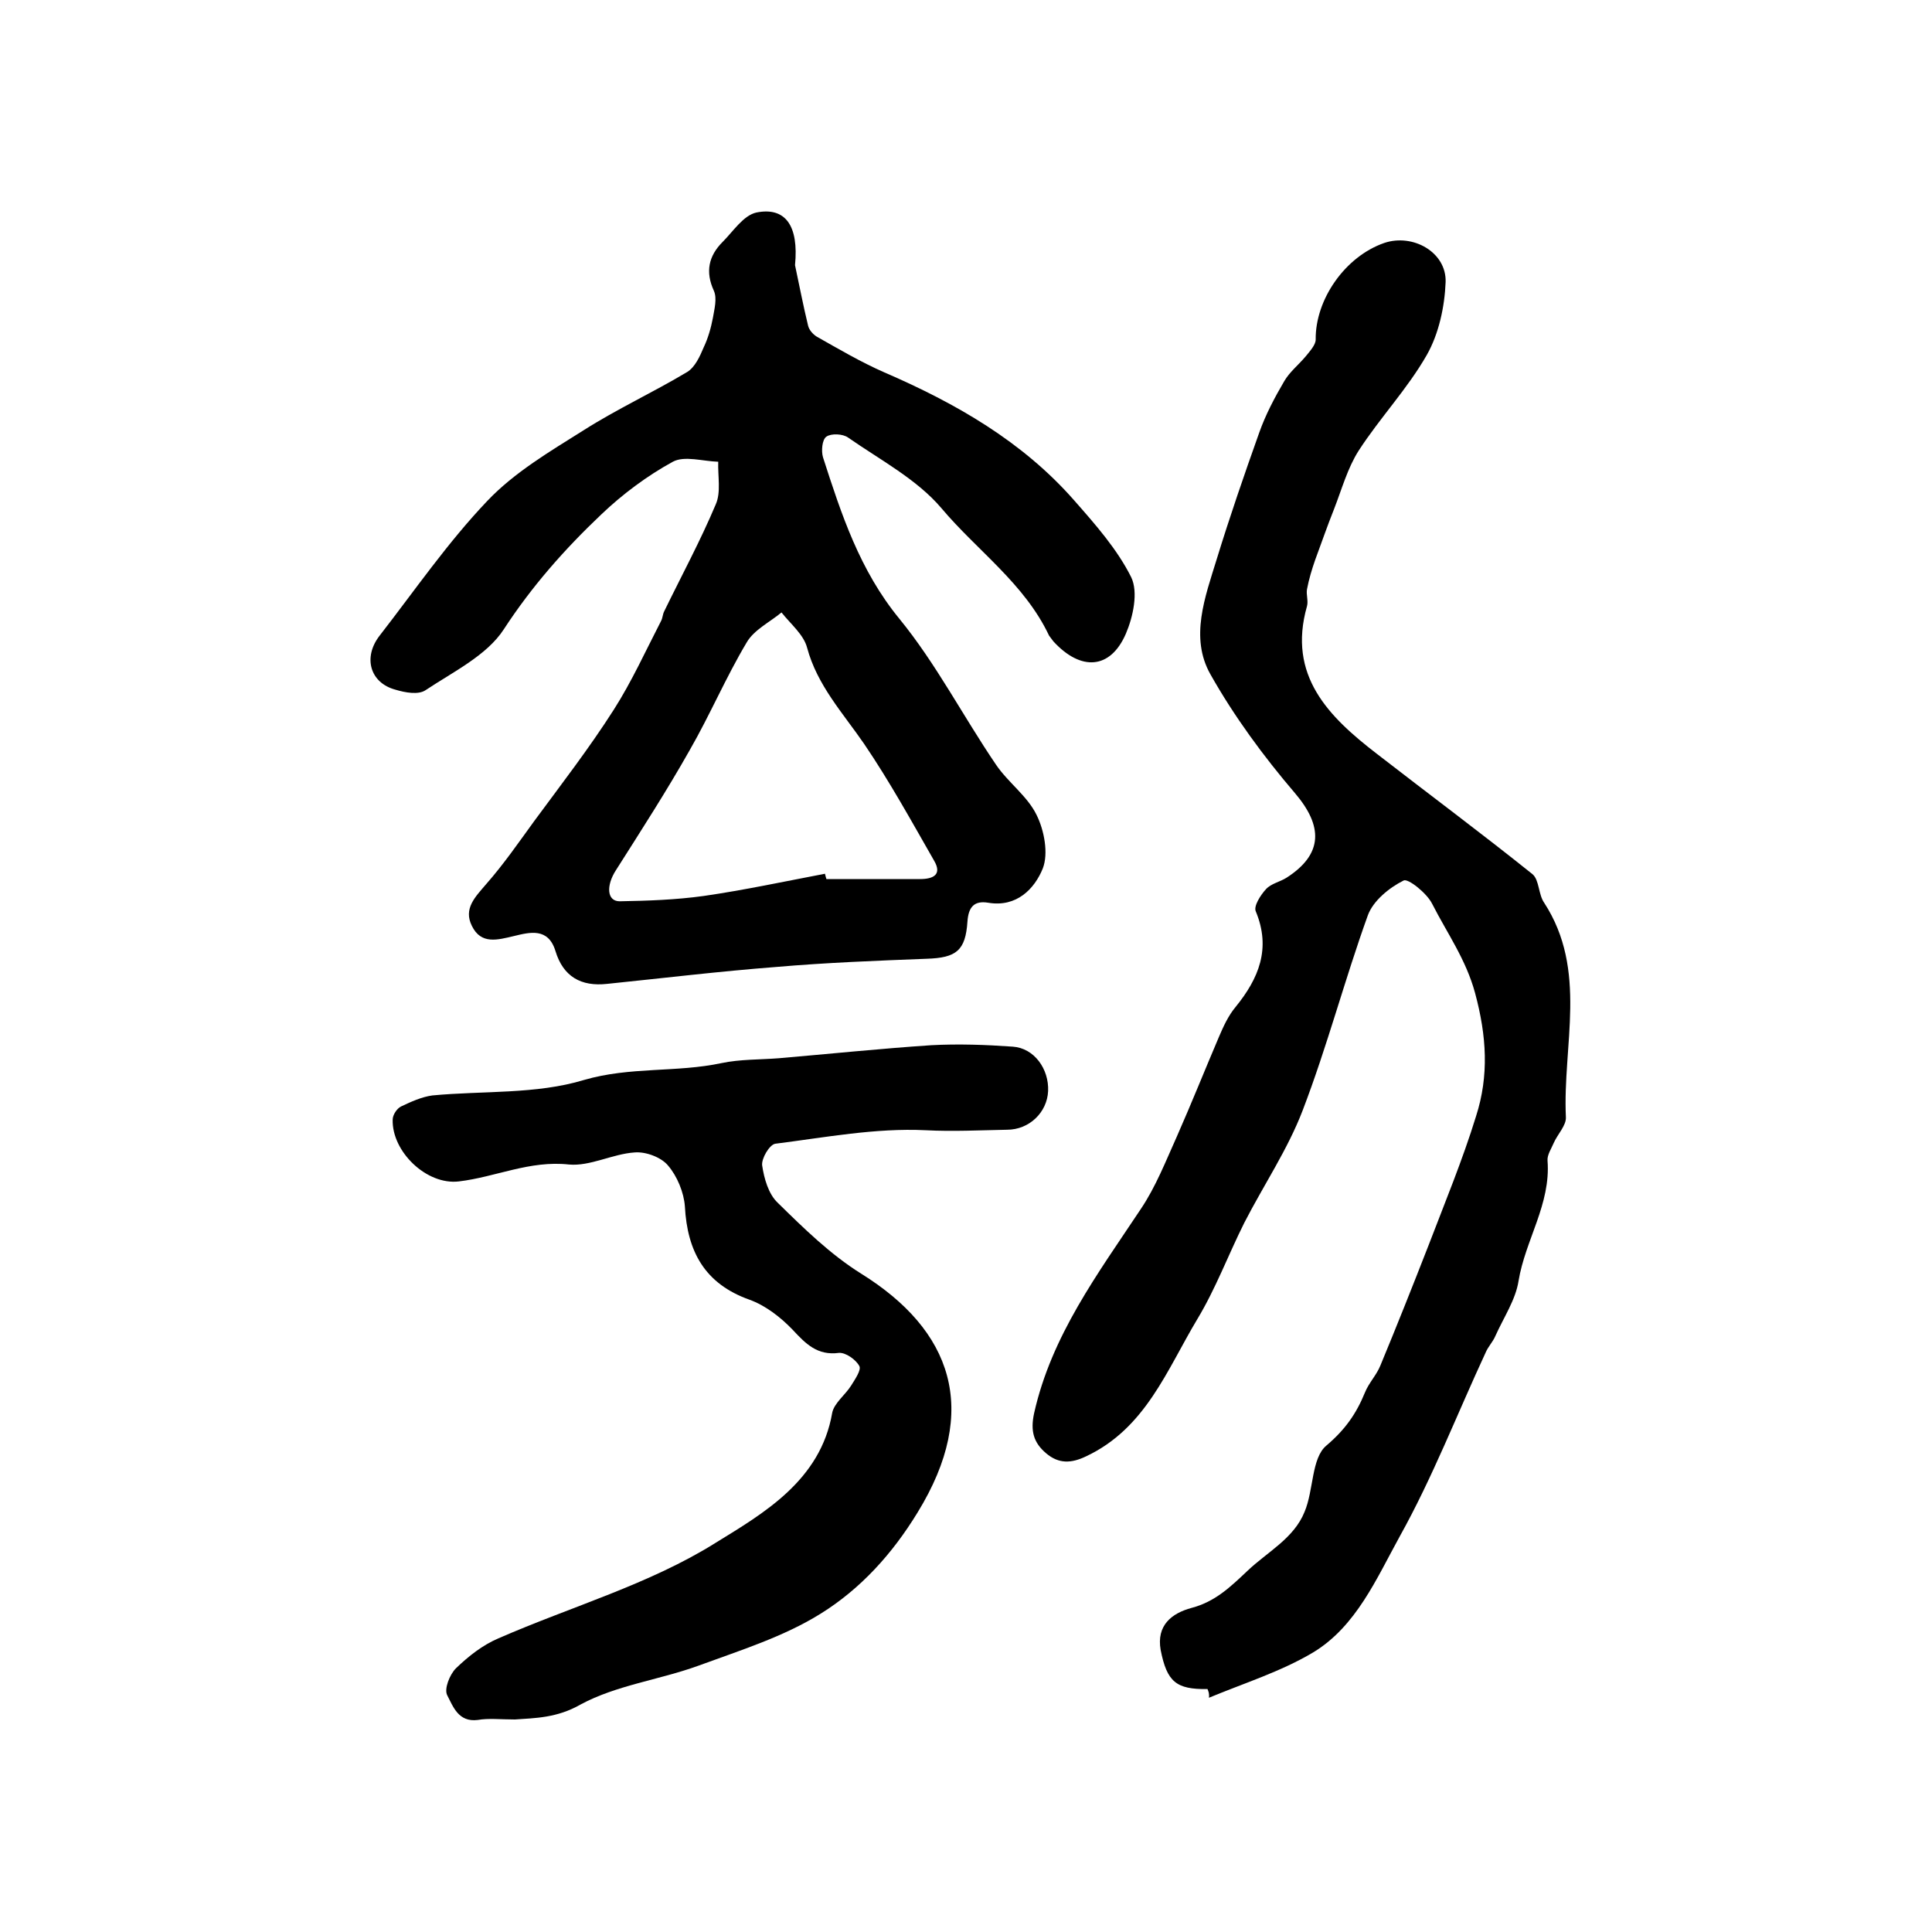
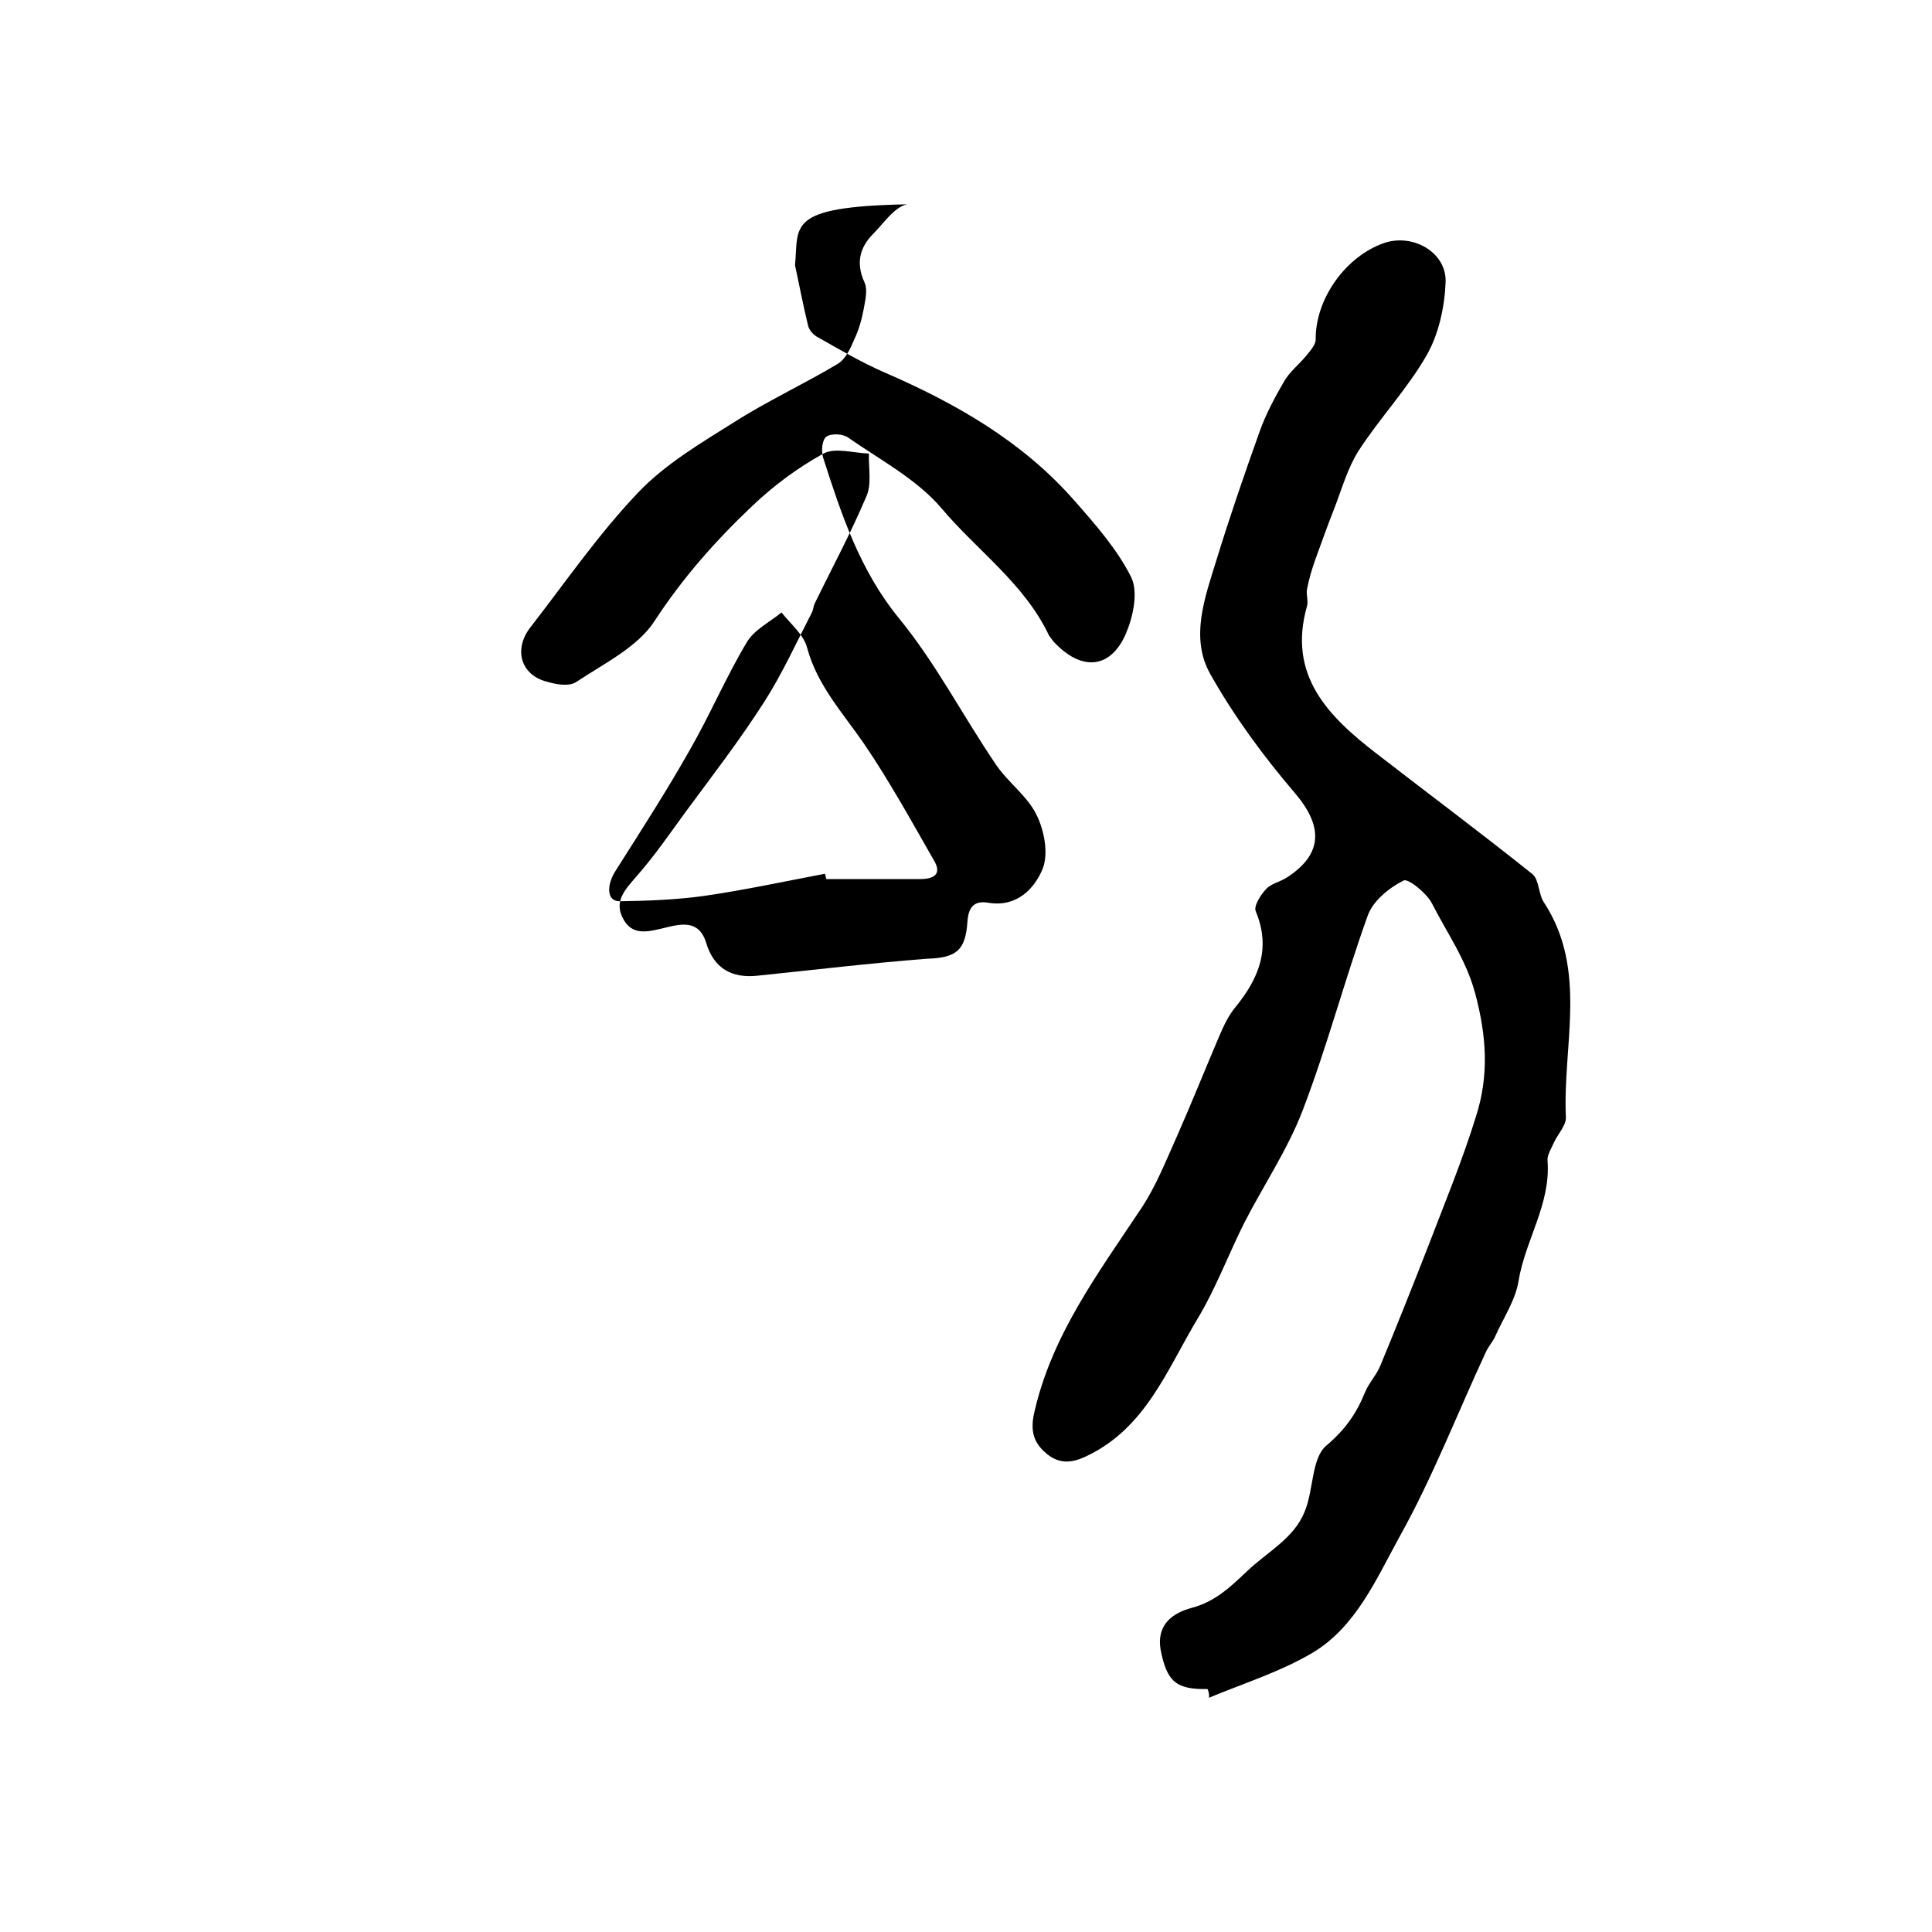
<svg xmlns="http://www.w3.org/2000/svg" version="1.1" id="图层_1" x="0px" y="0px" viewBox="0 0 400 400" style="enable-background:new 0 0 400 400;" xml:space="preserve">
  <style type="text/css">
	.st0{fill:#FFFFFF;}
</style>
  <g>
    <path d="M250,349.7c-6.5,0.1-8.4-1.5-9.7-8.1c-0.9-5.1,2.3-7.6,6.4-8.7c4.9-1.3,8-4.3,11.6-7.7c4.1-3.9,9.6-6.7,11.8-12.2   c1.9-4.5,1.4-11.1,4.5-13.7c3.9-3.3,6.2-6.6,8-11c0.8-2,2.4-3.6,3.2-5.6c3.4-8.2,6.7-16.5,9.9-24.7c3.4-8.9,7.1-17.8,9.9-26.9   c2.7-8.4,2.2-16.6-0.2-25.5c-1.9-7-5.8-12.4-8.9-18.5c-1.1-2.2-5-5.3-5.9-4.8c-3,1.5-6.3,4.2-7.4,7.2c-4.8,13.3-8.4,27.1-13.5,40.4   c-3.1,8.1-8.1,15.5-12.1,23.3c-3.3,6.6-5.9,13.6-9.7,19.9c-6.3,10.5-10.7,22.6-23,28.4c-3.1,1.5-5.7,1.6-8.3-0.6   c-2.6-2.2-3.3-4.6-2.5-8.3c3.6-16.1,13.2-28.9,22.1-42.3c3.1-4.6,5.2-10,7.5-15.1c3-6.8,5.8-13.8,8.7-20.6c0.9-2.1,1.9-4.3,3.4-6.1   c4.8-5.9,7.4-12.1,4.2-19.8c-0.5-1.1,1-3.4,2.1-4.6c1.1-1.2,2.9-1.5,4.3-2.4c7.6-4.9,7.5-10.7,1.7-17.5   c-6.5-7.6-12.6-15.9-17.5-24.6c-4.3-7.6-1.1-16,1.3-23.8c2.7-8.8,5.7-17.5,8.8-26.2c1.3-3.7,3.2-7.3,5.2-10.7   c1.1-1.9,3-3.4,4.5-5.2c0.8-1,2-2.3,2-3.4c-0.1-8.3,6.1-17.2,14.2-20c5.9-2,12.9,1.9,12.7,8.1c-0.2,5.1-1.4,10.7-3.9,15.1   c-4,7-9.7,13-14.1,19.8c-2.3,3.6-3.5,8-5.1,12.1c-1.4,3.5-2.6,7-3.9,10.5c-0.7,2-1.3,4-1.7,6.1c-0.2,1.1,0.3,2.4,0,3.5   c-4.1,14.4,4.5,22.9,14.5,30.6c10.7,8.3,21.6,16.4,32.2,24.9c1.4,1.2,1.2,4.2,2.4,5.9c9.1,14,3.8,29.5,4.5,44.4   c0.1,1.7-1.7,3.5-2.5,5.3c-0.5,1.2-1.4,2.5-1.3,3.7c0.7,9-4.6,16.4-6,24.9c-0.6,3.9-3.1,7.6-4.8,11.4c-0.5,1.2-1.5,2.2-2,3.4   c-5.9,12.7-11,25.9-17.8,38.1c-4.8,8.7-9,18.6-17.9,24c-6.7,4-14.4,6.4-21.6,9.4C250.4,350.6,250.2,350.2,250,349.7z" />
-     <path d="M164.6,54.9c0.9,4.2,1.7,8.4,2.7,12.5c0.2,0.9,1,1.8,1.8,2.3c4.6,2.6,9.2,5.3,14,7.4c14.8,6.4,28.6,14.3,39.3,26.5   c4.4,5,8.9,10.1,11.8,15.9c1.5,3.1,0.4,8.2-1.1,11.7c-3.2,7.4-9.3,7.8-15,1.6c-0.3-0.4-0.6-0.8-0.9-1.2   c-5.1-10.8-14.9-17.6-22.3-26.4c-5.1-6-12.7-10-19.3-14.6c-1.1-0.8-3.5-0.9-4.5-0.2c-0.9,0.6-1.1,3-0.7,4.3   c3.8,11.8,7.6,23.4,15.8,33.4c7.6,9.3,13.2,20.2,20,30.2c2.5,3.7,6.5,6.5,8.4,10.4c1.6,3.2,2.5,8,1.3,11.1   c-1.7,4.2-5.4,8.1-11.3,7.1c-3-0.5-4.1,1-4.3,3.9c-0.4,6-2.3,7.5-8.4,7.7c-10.4,0.4-20.8,0.8-31.2,1.7c-11.7,0.9-23.3,2.3-35,3.5   c-5.4,0.6-9.1-1.5-10.7-6.8c-1.5-4.9-5.3-3.9-8.6-3.1c-3.4,0.8-6.8,1.8-8.7-2.1c-1.8-3.6,0.7-6,3-8.7c3.6-4.1,6.7-8.6,9.9-13   c5.6-7.6,11.4-15.1,16.5-23.1c3.7-5.8,6.6-12.2,9.8-18.4c0.3-0.6,0.3-1.3,0.6-1.9c3.6-7.4,7.5-14.6,10.7-22.2   c1.1-2.5,0.4-5.8,0.5-8.8c-3.2-0.1-7-1.3-9.4,0c-5.3,2.9-10.4,6.7-14.8,10.9c-7.6,7.2-14.4,14.9-20.2,23.8   c-3.5,5.4-10.5,8.8-16.2,12.6c-1.5,1-4.2,0.5-6.2-0.1c-5.3-1.4-6.8-6.7-3.3-11.2c7.3-9.4,14.1-19.3,22.3-27.9   c5.6-5.9,12.9-10.2,19.9-14.6c6.9-4.4,14.5-7.9,21.5-12.1c1.6-1,2.6-3.2,3.4-5.1c0.9-1.9,1.5-4,1.9-6.1c0.3-1.8,0.9-4,0.2-5.6   c-1.8-3.9-1.1-7.2,1.8-10.1c2.2-2.2,4.3-5.5,7-6.1C162.6,42.8,165.4,46.7,164.6,54.9z M170.8,180.9c0.1,0.4,0.2,0.8,0.3,1.1   c6.5,0,13,0,19.4,0c2.7,0,4.6-0.9,2.9-3.8c-4.7-8.2-9.2-16.4-14.5-24.2c-4.4-6.4-9.7-12.1-11.8-19.9c-0.7-2.7-3.4-4.9-5.3-7.3   c-2.4,2-5.7,3.6-7.2,6.2c-4.3,7.2-7.6,15-11.8,22.3c-4.8,8.5-10.1,16.7-15.3,24.9c-2,3.1-1.9,6.4,0.8,6.4   c5.8-0.1,11.6-0.3,17.4-1.1C154,184.3,162.4,182.5,170.8,180.9z" />
-     <path d="M106.6,356c-3,0-5.4-0.3-7.7,0.1c-4,0.5-5.1-2.8-6.3-5.1c-0.7-1.3,0.5-4.3,1.8-5.6c2.6-2.5,5.5-4.8,8.8-6.2   c15.1-6.6,31.3-11.2,45-19.8c9.9-6.1,21.7-12.9,24.1-26.9c0.4-2,2.7-3.7,3.9-5.6c0.8-1.3,2.2-3.3,1.7-4.1c-0.7-1.3-2.8-2.8-4.2-2.7   c-4.5,0.6-6.9-1.9-9.6-4.8c-2.5-2.6-5.6-5-8.9-6.2c-9.3-3.3-12.9-10-13.4-19.3c-0.2-2.9-1.6-6.3-3.5-8.5c-1.4-1.7-4.6-2.9-6.9-2.7   c-4.6,0.3-9.2,2.9-13.6,2.5c-8.1-0.9-15.2,2.6-22.8,3.5c-6.7,0.8-13.9-6.2-13.7-12.8c0-1,0.9-2.3,1.7-2.7c2.1-1,4.3-2,6.5-2.3   c10.5-1,21.5-0.2,31.4-3.2c9.6-2.8,19.1-1.5,28.5-3.5c3.8-0.8,7.9-0.7,11.8-1c10.5-0.9,21.1-2,31.6-2.7c5.6-0.3,11.3-0.1,16.9,0.3   c4.4,0.3,7.5,4.6,7.3,9.2c-0.2,4.4-3.9,8-8.5,8c-5.6,0.1-11.2,0.4-16.9,0.1c-10.3-0.5-20.8,1.5-31.1,2.8c-1.2,0.2-2.9,3.1-2.7,4.5   c0.4,2.7,1.3,5.9,3.2,7.7c5.4,5.3,10.9,10.7,17.3,14.7c18.8,11.7,24.7,28.2,11.7,49.4c-5.3,8.7-11.9,15.9-20.1,21   c-7.7,4.8-16.7,7.6-25.4,10.8c-8,2.9-16.9,4-24.3,8C115.3,355.7,110.8,355.7,106.6,356z" />
+     <path d="M164.6,54.9c0.9,4.2,1.7,8.4,2.7,12.5c0.2,0.9,1,1.8,1.8,2.3c4.6,2.6,9.2,5.3,14,7.4c14.8,6.4,28.6,14.3,39.3,26.5   c4.4,5,8.9,10.1,11.8,15.9c1.5,3.1,0.4,8.2-1.1,11.7c-3.2,7.4-9.3,7.8-15,1.6c-0.3-0.4-0.6-0.8-0.9-1.2   c-5.1-10.8-14.9-17.6-22.3-26.4c-5.1-6-12.7-10-19.3-14.6c-1.1-0.8-3.5-0.9-4.5-0.2c-0.9,0.6-1.1,3-0.7,4.3   c3.8,11.8,7.6,23.4,15.8,33.4c7.6,9.3,13.2,20.2,20,30.2c2.5,3.7,6.5,6.5,8.4,10.4c1.6,3.2,2.5,8,1.3,11.1   c-1.7,4.2-5.4,8.1-11.3,7.1c-3-0.5-4.1,1-4.3,3.9c-0.4,6-2.3,7.5-8.4,7.7c-11.7,0.9-23.3,2.3-35,3.5   c-5.4,0.6-9.1-1.5-10.7-6.8c-1.5-4.9-5.3-3.9-8.6-3.1c-3.4,0.8-6.8,1.8-8.7-2.1c-1.8-3.6,0.7-6,3-8.7c3.6-4.1,6.7-8.6,9.9-13   c5.6-7.6,11.4-15.1,16.5-23.1c3.7-5.8,6.6-12.2,9.8-18.4c0.3-0.6,0.3-1.3,0.6-1.9c3.6-7.4,7.5-14.6,10.7-22.2   c1.1-2.5,0.4-5.8,0.5-8.8c-3.2-0.1-7-1.3-9.4,0c-5.3,2.9-10.4,6.7-14.8,10.9c-7.6,7.2-14.4,14.9-20.2,23.8   c-3.5,5.4-10.5,8.8-16.2,12.6c-1.5,1-4.2,0.5-6.2-0.1c-5.3-1.4-6.8-6.7-3.3-11.2c7.3-9.4,14.1-19.3,22.3-27.9   c5.6-5.9,12.9-10.2,19.9-14.6c6.9-4.4,14.5-7.9,21.5-12.1c1.6-1,2.6-3.2,3.4-5.1c0.9-1.9,1.5-4,1.9-6.1c0.3-1.8,0.9-4,0.2-5.6   c-1.8-3.9-1.1-7.2,1.8-10.1c2.2-2.2,4.3-5.5,7-6.1C162.6,42.8,165.4,46.7,164.6,54.9z M170.8,180.9c0.1,0.4,0.2,0.8,0.3,1.1   c6.5,0,13,0,19.4,0c2.7,0,4.6-0.9,2.9-3.8c-4.7-8.2-9.2-16.4-14.5-24.2c-4.4-6.4-9.7-12.1-11.8-19.9c-0.7-2.7-3.4-4.9-5.3-7.3   c-2.4,2-5.7,3.6-7.2,6.2c-4.3,7.2-7.6,15-11.8,22.3c-4.8,8.5-10.1,16.7-15.3,24.9c-2,3.1-1.9,6.4,0.8,6.4   c5.8-0.1,11.6-0.3,17.4-1.1C154,184.3,162.4,182.5,170.8,180.9z" />
  </g>
</svg>